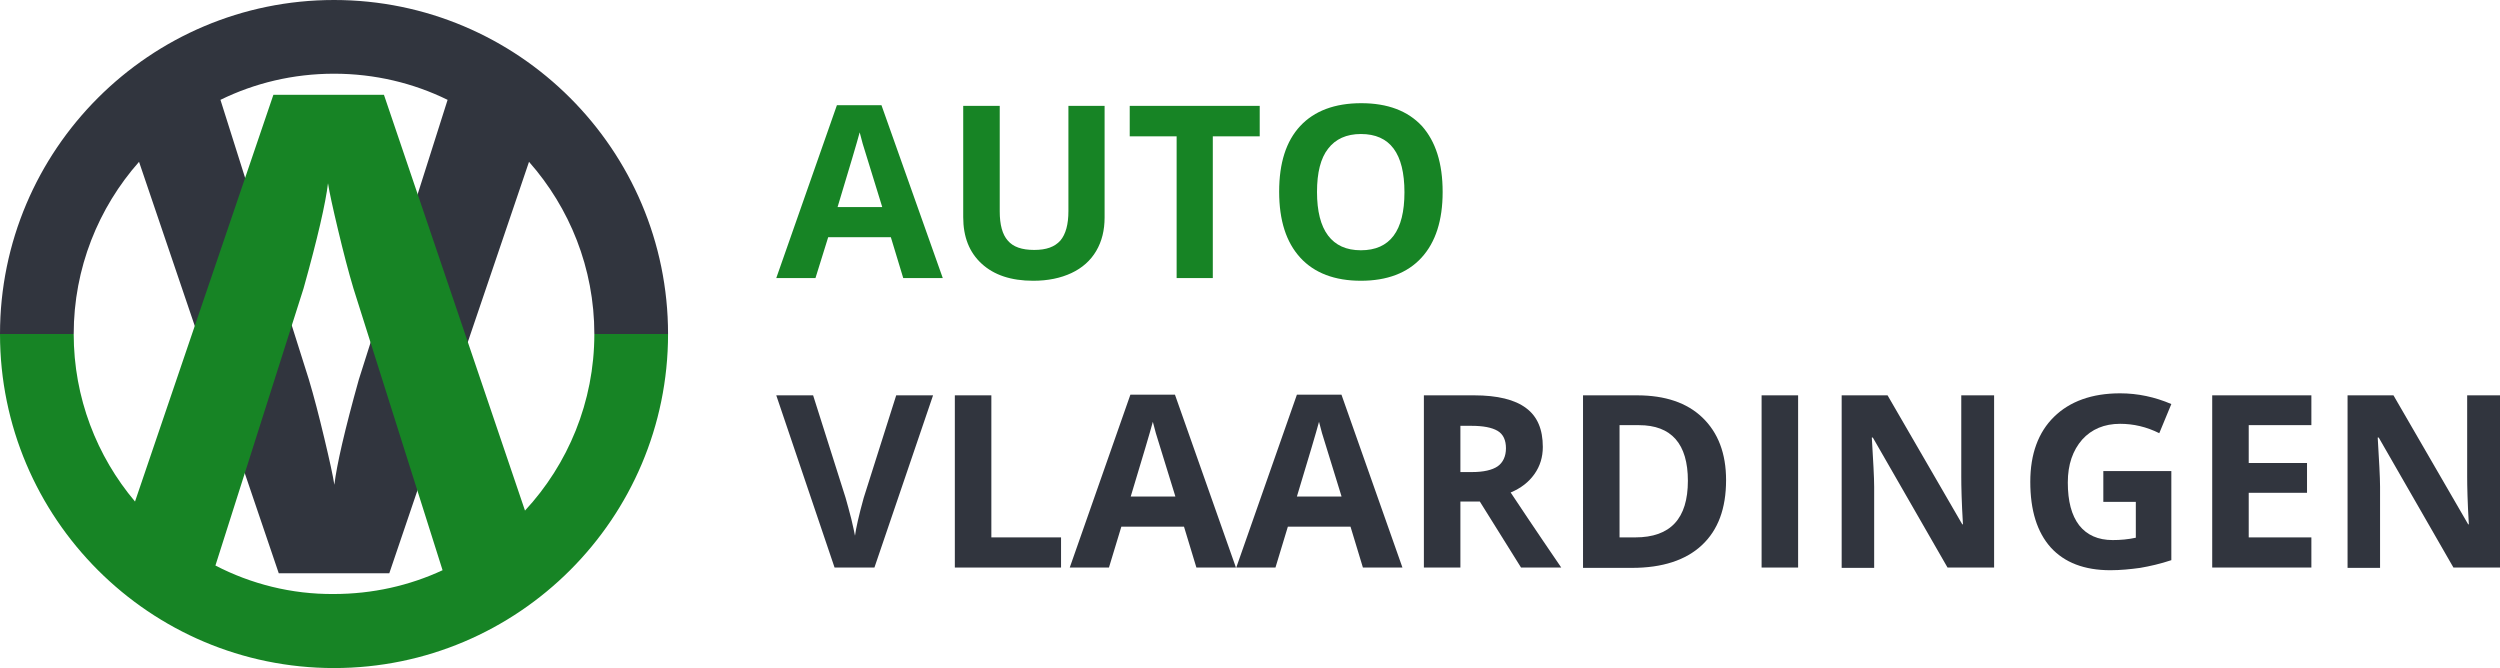
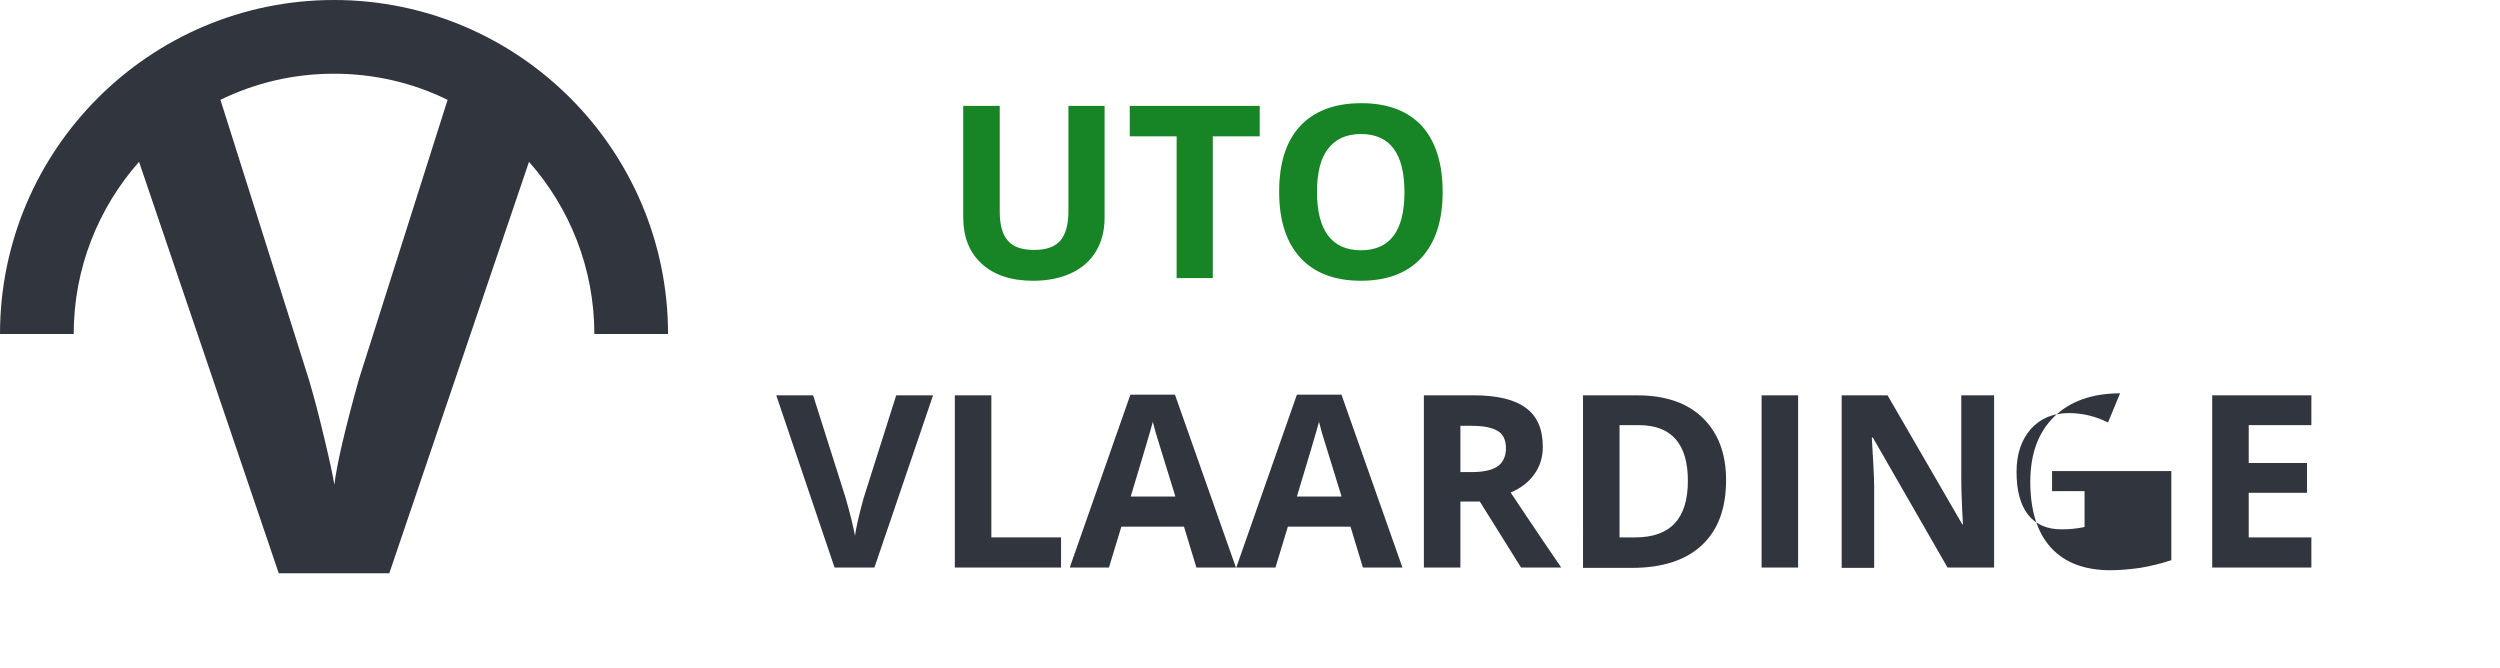
<svg xmlns="http://www.w3.org/2000/svg" version="1.1" id="Layer_1" x="0px" y="0px" viewBox="0 0 746.2 199.4" enable-background="new 0 0 746.2 199.4" xml:space="preserve">
-   <path fill="none" d="M99.7,22C56.9,22,22,56.9,22,99.7h155.4C177.4,56.9,142.5,22,99.7,22z" />
  <path fill="#31353E" d="M199.4,99.7c0-55-44.7-99.7-99.7-99.7C44.7,0,0,44.7,0,99.7h22C22,80,29.4,62,41.5,48.3l41.7,122.8h33  l41.7-122.8C170,62,177.4,80,177.4,99.7H199.4z M107.1,113.3c-4.2,15-6.6,25.5-7.3,31.4c-0.4-2.6-1.4-7.2-3-13.9  c-1.6-6.7-3.1-12.5-4.6-17.5L65.8,29.8C76,24.8,87.5,22,99.7,22c12.2,0,23.7,2.8,33.9,7.8L107.1,113.3z" />
-   <path fill="#178425" d="M177.4,99.7c0,20.3-7.9,38.9-20.7,52.7L114.6,28.3h-33L40.3,149.7c-11.4-13.5-18.3-31-18.3-50H0  c0,55,44.7,99.7,99.7,99.7c55,0,99.7-44.7,99.7-99.7H177.4z M64.3,168.8l26.3-82.7c4.2-15,6.6-25.5,7.3-31.4c0.4,2.6,1.4,7.2,3,13.9  c1.6,6.7,3.1,12.5,4.6,17.5l26.6,84.1c-9.9,4.6-20.9,7.1-32.5,7.1C87,177.4,74.9,174.3,64.3,168.8z" />
-   <path fill="#178425" d="M269.6,83l-3.7-12.2h-18.7L243.4,83h-11.7l18.1-51.6h13.3L281.4,83H269.6z M263.3,61.7  c-3.4-11.1-5.4-17.4-5.8-18.8c-0.4-1.5-0.7-2.6-0.9-3.4c-0.8,3-3,10.4-6.6,22.3H263.3z" />
  <path fill="#178425" d="M329.7,31.6v33.3c0,3.8-0.8,7.1-2.5,10c-1.7,2.9-4.2,5.1-7.4,6.6c-3.2,1.5-7,2.3-11.4,2.3  c-6.6,0-11.7-1.7-15.4-5.1c-3.7-3.4-5.5-8-5.5-13.9V31.6h10.9v31.5c0,4,0.8,6.9,2.4,8.7c1.6,1.9,4.2,2.8,7.9,2.8  c3.6,0,6.1-0.9,7.8-2.8c1.6-1.9,2.4-4.8,2.4-8.8V31.6H329.7z" />
  <path fill="#178425" d="M362.1,83h-10.9V40.7h-14v-9.1H376v9.1h-14V83z" />
  <path fill="#178425" d="M430.6,57.3c0,8.5-2.1,15-6.3,19.6c-4.2,4.6-10.3,6.9-18.1,6.9s-13.9-2.3-18.1-6.9  c-4.2-4.6-6.3-11.1-6.3-19.7c0-8.6,2.1-15.1,6.3-19.6c4.2-4.5,10.3-6.8,18.2-6.8c7.9,0,13.9,2.3,18.1,6.8  C428.5,42.2,430.6,48.7,430.6,57.3z M393.1,57.3c0,5.7,1.1,10.1,3.3,13c2.2,2.9,5.4,4.4,9.8,4.4c8.7,0,13-5.8,13-17.3  c0-11.6-4.3-17.4-13-17.4c-4.3,0-7.6,1.5-9.8,4.4C394.2,47.2,393.1,51.5,393.1,57.3z" />
  <path fill="#31353E" d="M267.5,118h11L261,169.4h-11.9L231.7,118h11l9.7,30.6c0.5,1.8,1.1,3.9,1.7,6.3c0.6,2.4,0.9,4.1,1.1,5  c0.3-2.2,1.1-5.9,2.6-11.3L267.5,118z" />
  <path fill="#31353E" d="M285,169.4V118h10.9v42.4h20.8v9H285z" />
  <path fill="#31353E" d="M357.1,169.4l-3.7-12.2h-18.7l-3.7,12.2h-11.7l18.1-51.6h13.3l18.2,51.6H357.1z M350.8,148.1  c-3.4-11.1-5.4-17.4-5.8-18.8c-0.4-1.5-0.7-2.6-0.9-3.4c-0.8,3-3,10.4-6.6,22.3H350.8z" />
  <path fill="#31353E" d="M406.8,169.4l-3.7-12.2h-18.7l-3.7,12.2h-11.7l18.1-51.6h13.3l18.2,51.6H406.8z M400.4,148.1  c-3.4-11.1-5.4-17.4-5.8-18.8c-0.4-1.5-0.7-2.6-0.9-3.4c-0.8,3-3,10.4-6.6,22.3H400.4z" />
  <path fill="#31353E" d="M435.9,149.7v19.7H425V118h15c7,0,12.2,1.3,15.5,3.8c3.4,2.5,5,6.4,5,11.6c0,3-0.8,5.7-2.5,8.1  c-1.7,2.4-4,4.2-7.1,5.5c7.7,11.6,12.8,19,15.1,22.4H454l-12.3-19.7H435.9z M435.9,140.9h3.5c3.4,0,6-0.6,7.6-1.7  c1.6-1.1,2.5-3,2.5-5.4c0-2.4-0.8-4.2-2.5-5.2c-1.7-1-4.3-1.5-7.8-1.5h-3.3V140.9z" />
  <path fill="#31353E" d="M515.2,143.3c0,8.5-2.4,14.9-7.2,19.4s-11.8,6.8-20.9,6.8h-14.6V118h16.1c8.4,0,14.9,2.2,19.5,6.6  C512.8,129.1,515.2,135.3,515.2,143.3z M503.8,143.5c0-11-4.9-16.6-14.6-16.6h-5.8v33.5h4.7C498.6,160.4,503.8,154.8,503.8,143.5z" />
  <path fill="#31353E" d="M525.8,169.4V118h10.9v51.4H525.8z" />
  <path fill="#31353E" d="M595.2,169.4h-13.9L559,130.6h-0.3c0.4,6.9,0.7,11.8,0.7,14.7v24.2h-9.7V118h13.7l22.3,38.5h0.2  c-0.4-6.7-0.5-11.4-0.5-14.2V118h9.8V169.4z" />
-   <path fill="#31353E" d="M627.7,140.6h20.4v26.6c-3.3,1.1-6.4,1.8-9.3,2.3c-2.9,0.4-5.9,0.7-8.9,0.7c-7.8,0-13.7-2.3-17.8-6.8  c-4.1-4.6-6.1-11.1-6.1-19.6c0-8.3,2.4-14.8,7.1-19.4c4.7-4.6,11.3-7,19.7-7c5.3,0,10.4,1.1,15.3,3.2l-3.6,8.7  c-3.8-1.9-7.7-2.8-11.7-2.8c-4.7,0-8.5,1.6-11.3,4.7c-2.8,3.2-4.3,7.4-4.3,12.8c0,5.6,1.1,9.8,3.4,12.8c2.3,2.9,5.6,4.4,10,4.4  c2.3,0,4.6-0.2,6.9-0.7v-10.7h-9.7V140.6z" />
+   <path fill="#31353E" d="M627.7,140.6h20.4v26.6c-3.3,1.1-6.4,1.8-9.3,2.3c-2.9,0.4-5.9,0.7-8.9,0.7c-7.8,0-13.7-2.3-17.8-6.8  c-4.1-4.6-6.1-11.1-6.1-19.6c0-8.3,2.4-14.8,7.1-19.4c4.7-4.6,11.3-7,19.7-7l-3.6,8.7  c-3.8-1.9-7.7-2.8-11.7-2.8c-4.7,0-8.5,1.6-11.3,4.7c-2.8,3.2-4.3,7.4-4.3,12.8c0,5.6,1.1,9.8,3.4,12.8c2.3,2.9,5.6,4.4,10,4.4  c2.3,0,4.6-0.2,6.9-0.7v-10.7h-9.7V140.6z" />
  <path fill="#31353E" d="M689.9,169.4h-29.6V118h29.6v8.9h-18.7v11.3h17.4v8.9h-17.4v13.3h18.7V169.4z" />
-   <path fill="#31353E" d="M746.2,169.4h-13.9L710,130.6h-0.3c0.4,6.9,0.7,11.8,0.7,14.7v24.2h-9.7V118h13.7l22.3,38.5h0.2  c-0.4-6.7-0.5-11.4-0.5-14.2V118h9.8V169.4z" />
</svg>